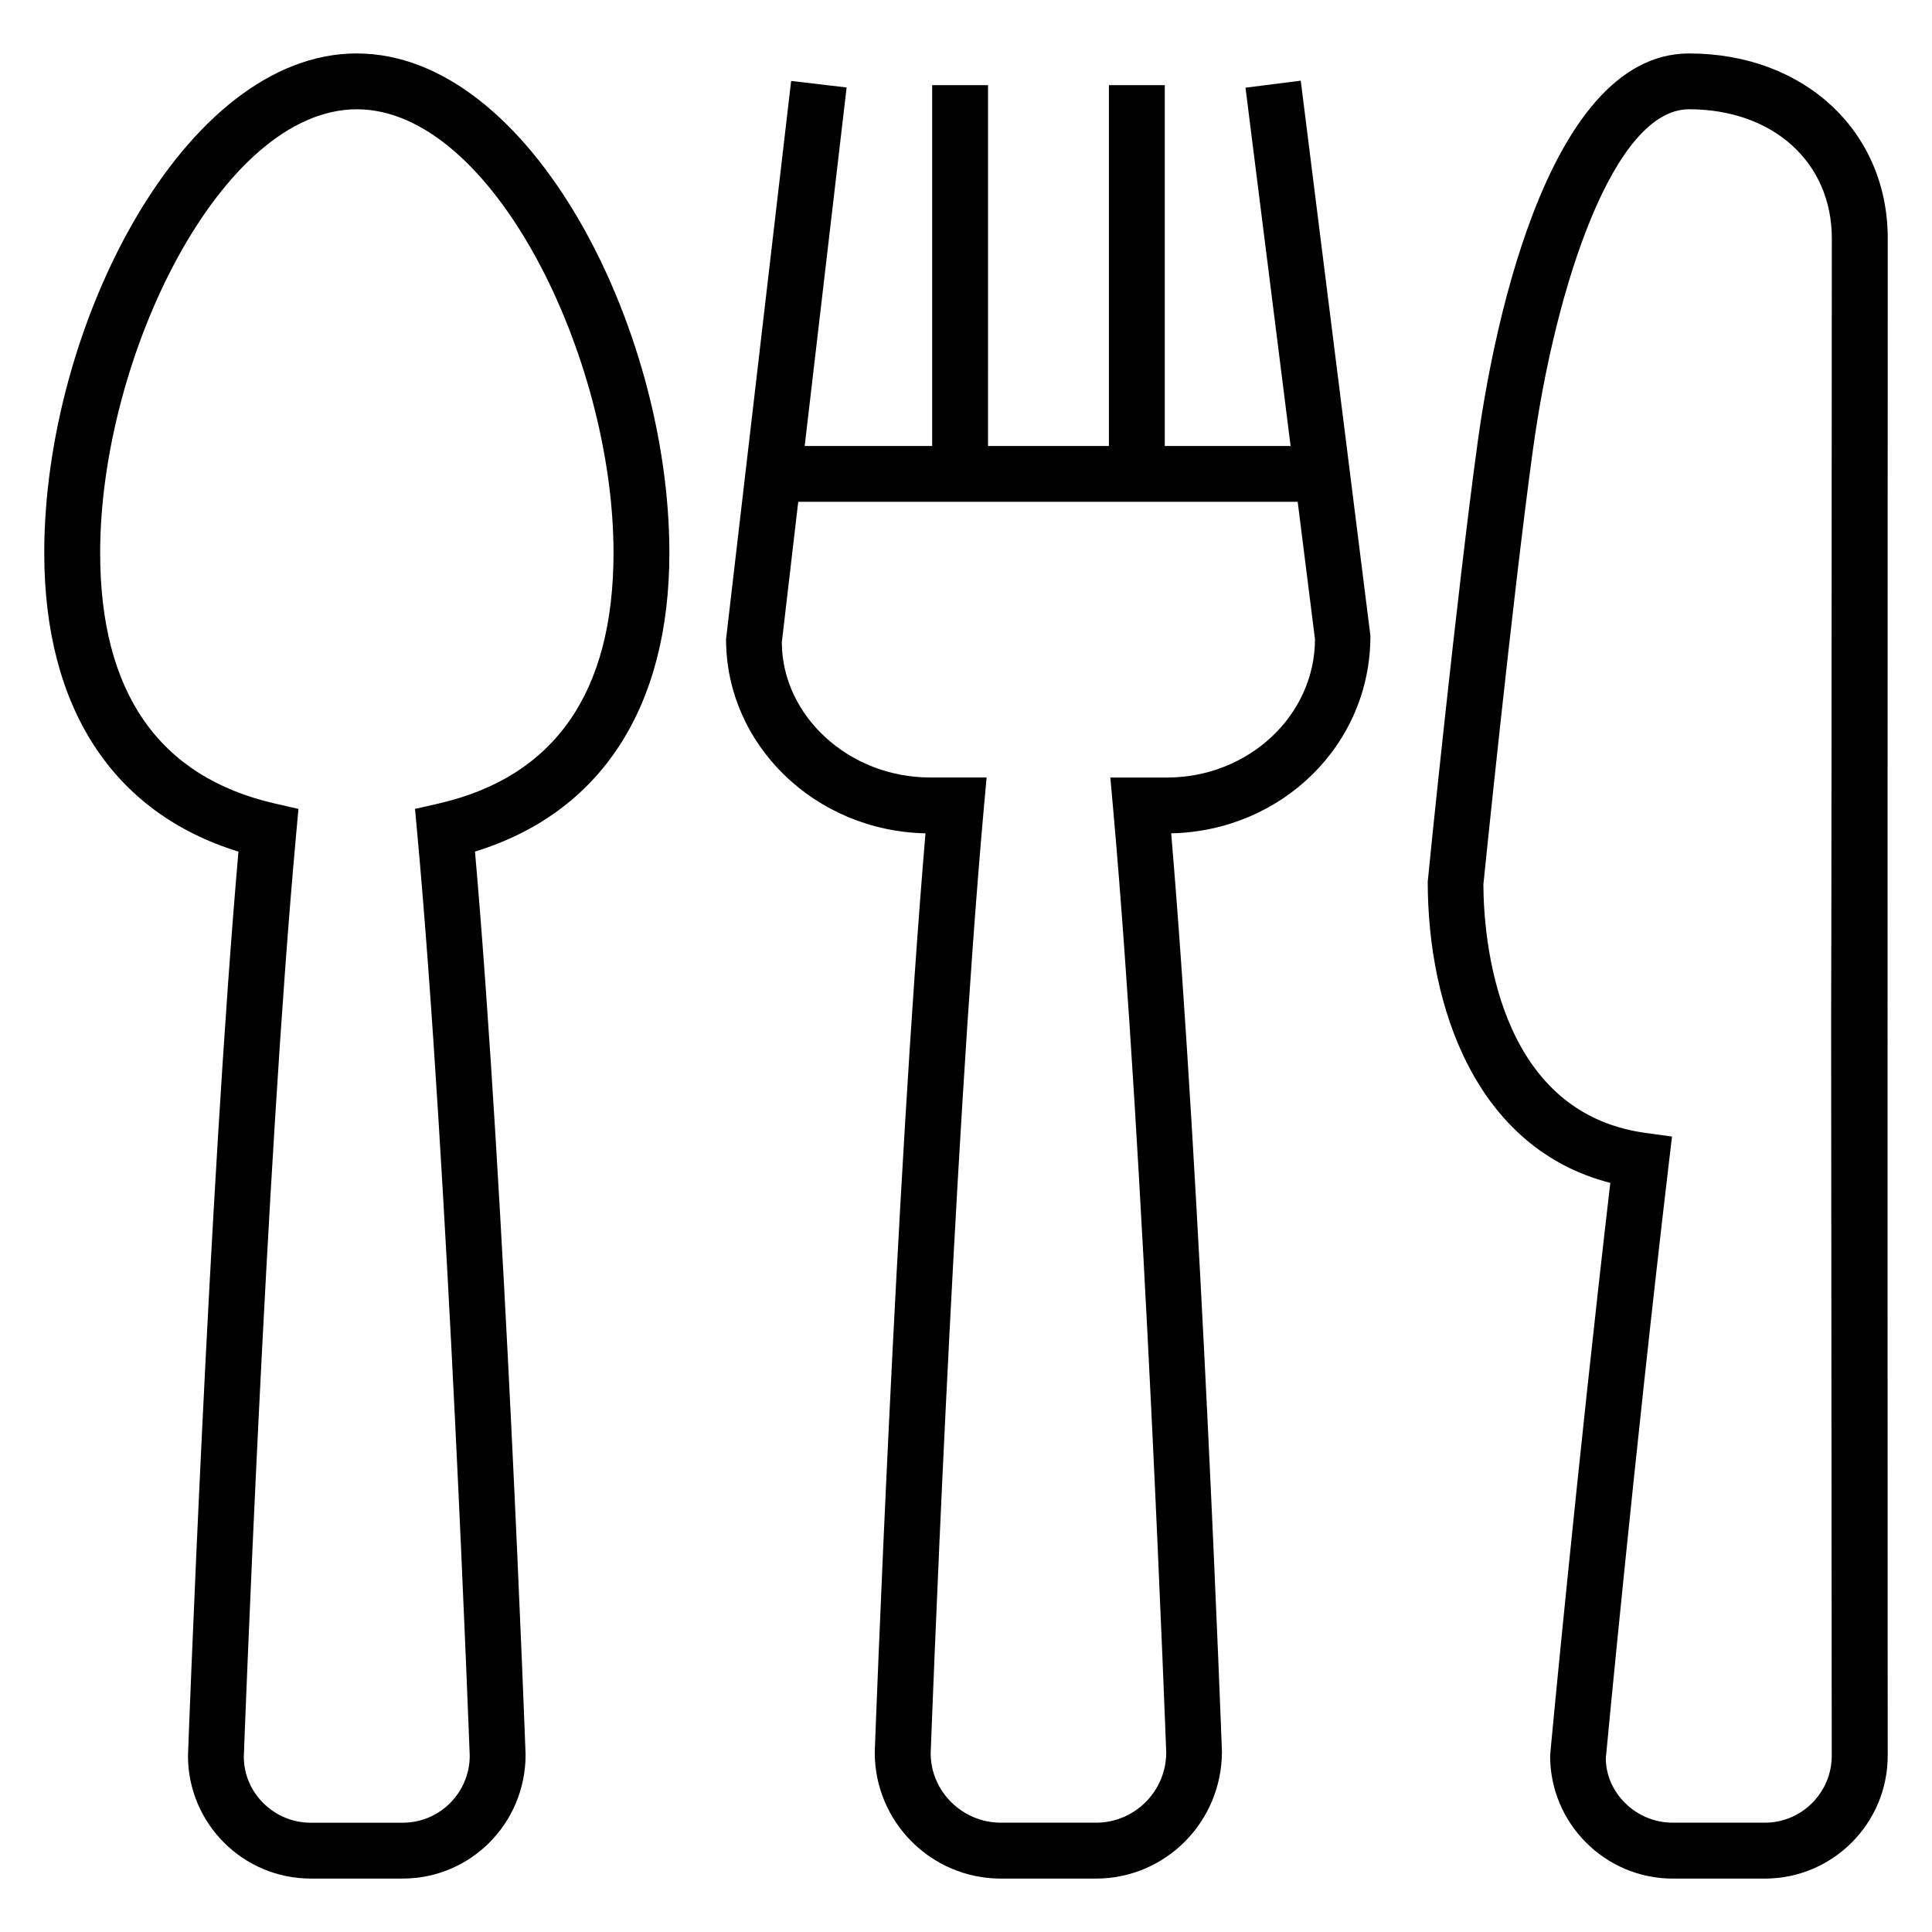
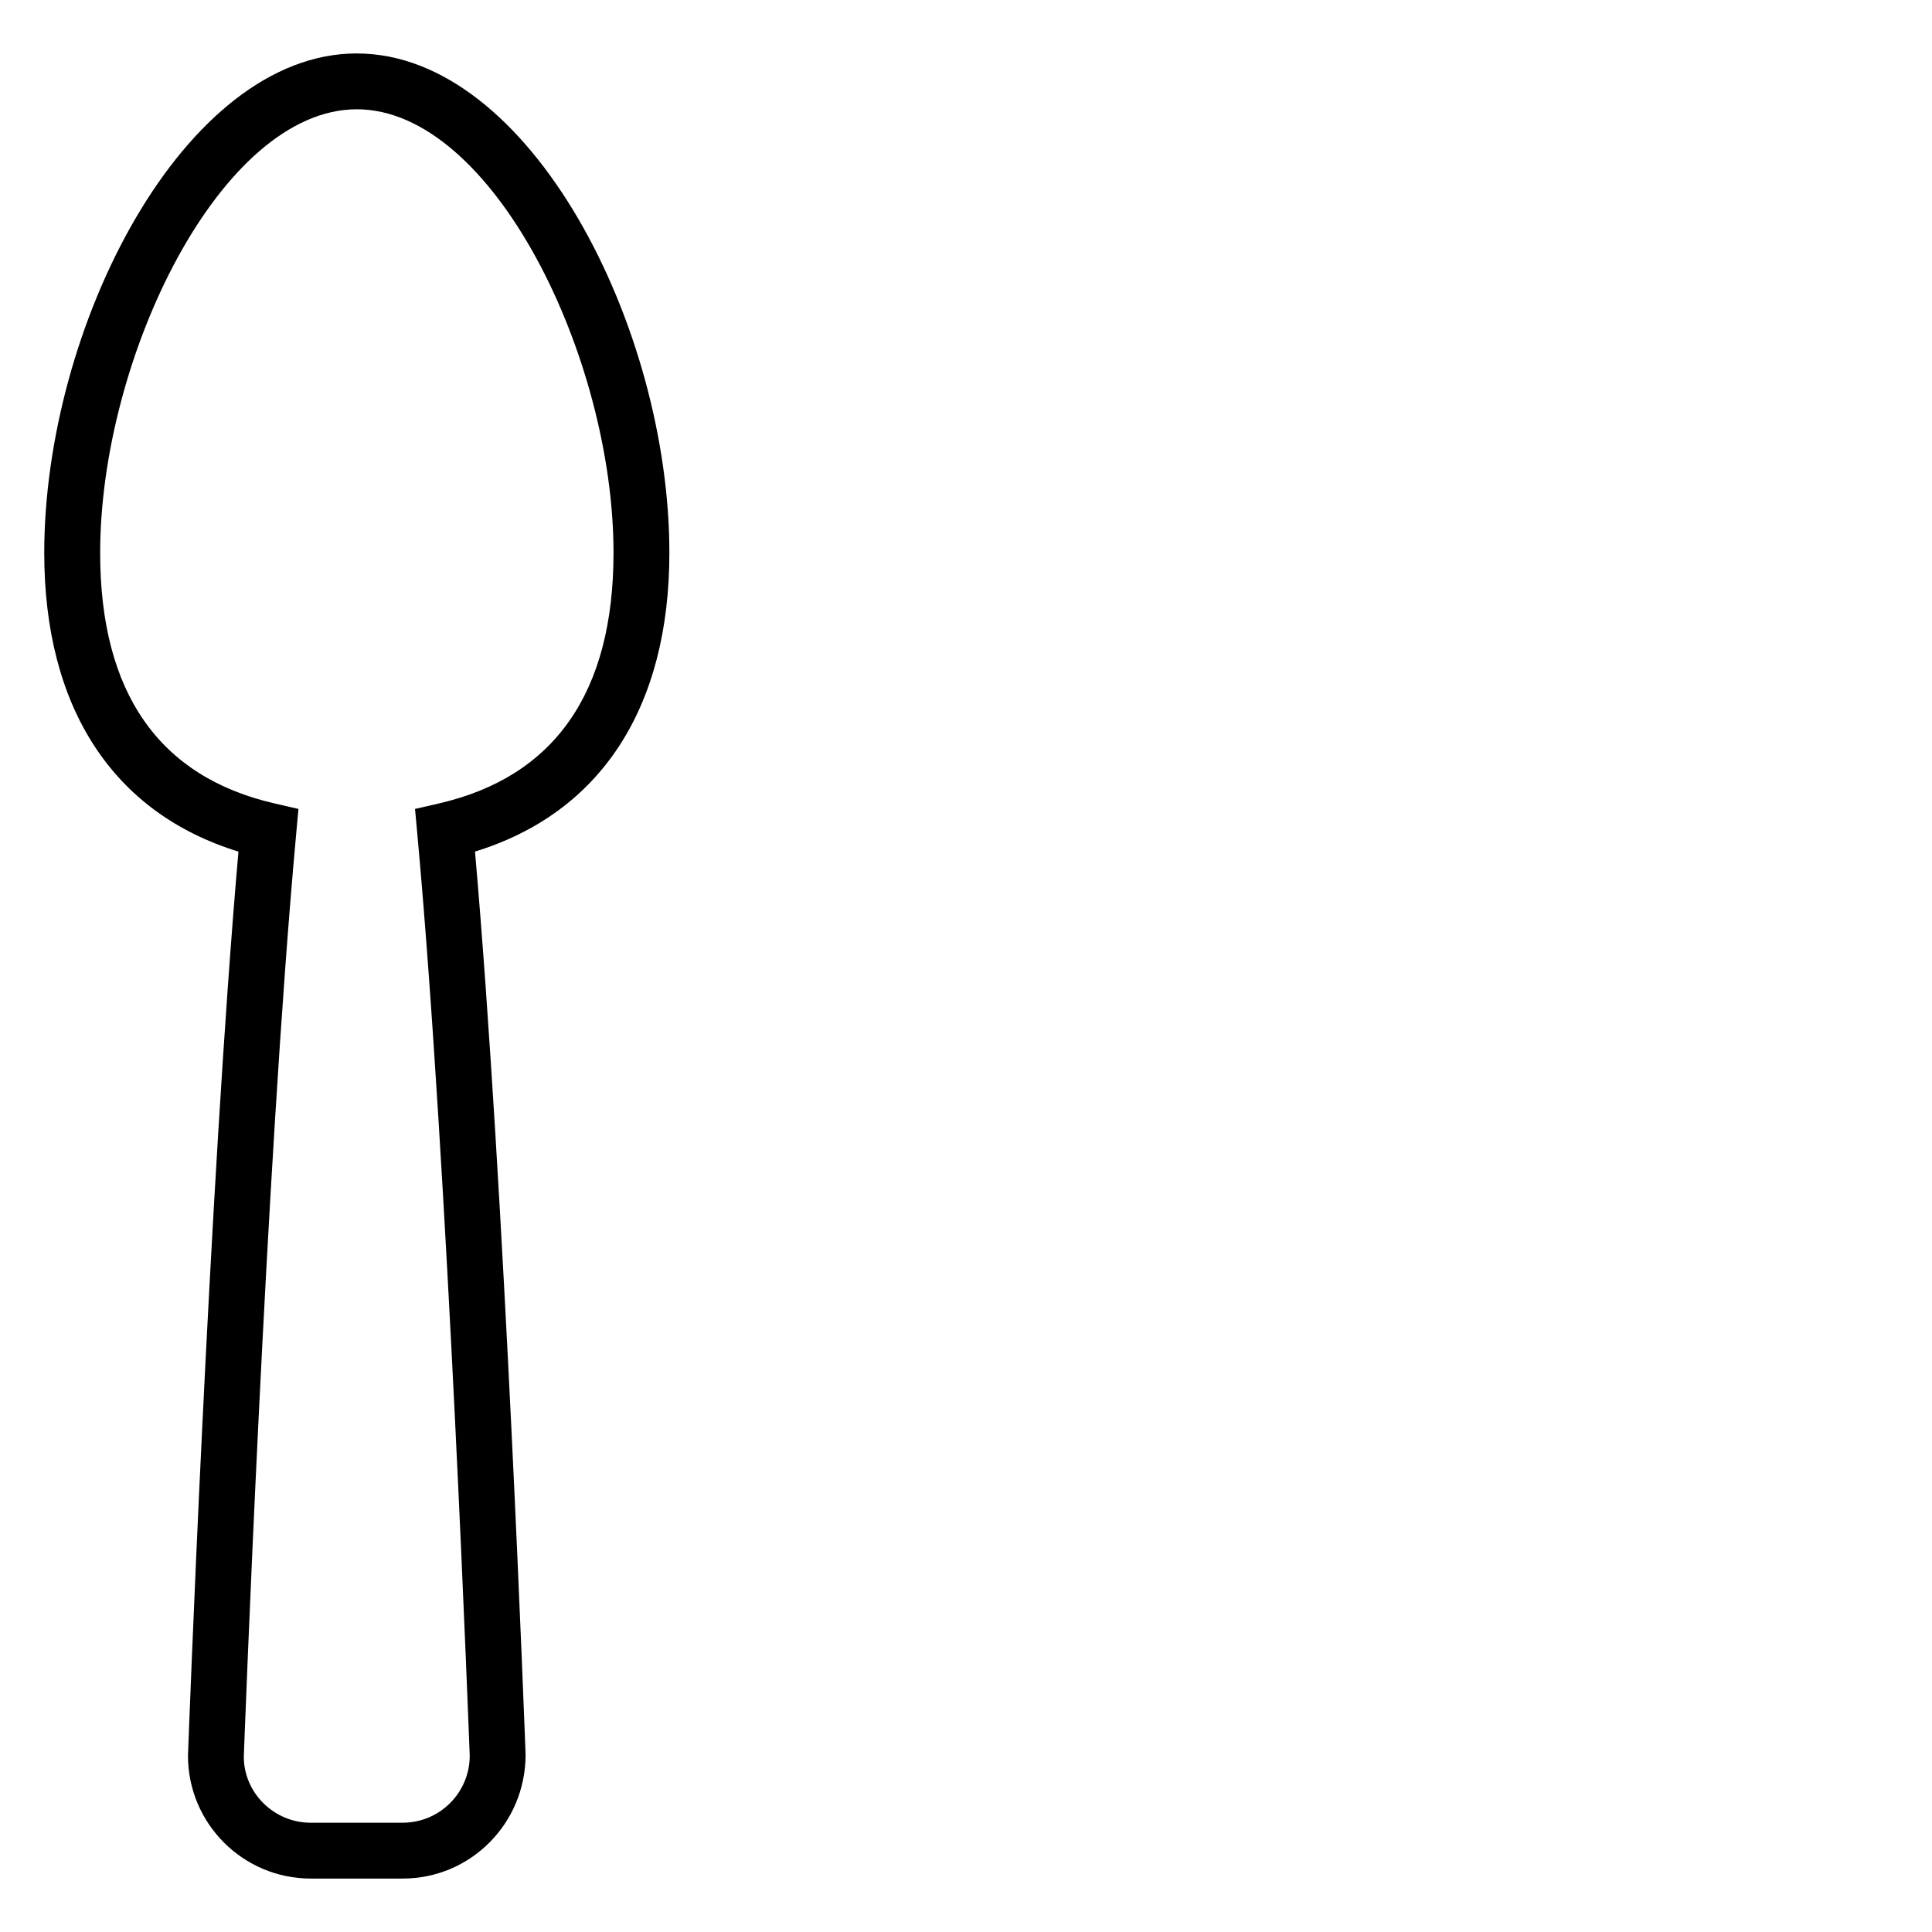
<svg xmlns="http://www.w3.org/2000/svg" fill="#000000" width="800px" height="800px" version="1.1" viewBox="144 144 512 512">
  <g>
    <path d="m238.55 158.16c-45.895 0-82.824 72.395-82.824 132.35 0 41.066 18.199 68.93 51.465 79.176-7.863 90.012-13.312 237.83-13.375 239.6 0 17.953 14.578 32.551 32.535 32.551h24.383c17.953 0 32.551-14.609 32.551-32.824-0.047-1.527-5.512-149.32-13.406-239.34 33.297-10.242 51.512-38.105 51.512-79.176 0-59.938-36.965-132.33-82.84-132.33zm21.738 198.77-6.305 1.449 0.594 6.457c8.152 88.824 13.848 243.17 13.906 244.45 0 9.785-7.953 17.754-17.754 17.754l-24.379 0.004c-9.785 0-17.738-7.953-17.738-17.496 0.062-1.543 5.754-155.89 13.895-244.73l0.582-6.441-6.305-1.449c-30.688-7.055-46.242-29.402-46.242-66.426 0-51.816 32.031-117.54 68.016-117.54s68.031 65.723 68.031 117.54c-0.012 37.023-15.598 59.359-46.301 66.426z" />
-     <path d="m644.27 207.16c0-28.398-22.152-48.992-52.656-48.992-38.871 0-52.688 78.762-56 102.9-5.602 40.762-13.145 115.07-13.25 116.56 0 33.402 12.887 70.746 48.383 79.848-8.762 75.203-15.863 150.36-15.953 151.82 0 17.953 14.578 32.551 32.52 32.551h24.383c17.969 0 32.562-14.609 32.562-32.562-0.02-0.004-0.078-196.17 0.012-402.12zm-14.84 402.12c0 9.785-7.953 17.754-17.754 17.754h-24.383c-9.77 0-17.711-7.953-17.738-17.055 0.062-0.793 7.574-80.352 16.688-157.57l0.855-7.207-7.176-0.992c-39.695-5.512-42.762-52.367-42.809-65.848 0.078-0.75 7.586-74.793 13.145-115.3 5.969-43.391 21.418-90.105 41.344-90.105 22.289 0 37.848 14.062 37.848 34.199-0.031 69.953-0.105 203.16-0.184 206.78z" />
-     <path d="m474.07 167.24 11.953 94.961h-33.344v-95.633h-14.809v95.633h-32.031l0.004-95.633h-14.809v95.633h-33.785l11.113-95.023-14.703-1.727-17.25 147.94c0 28 23.602 50.855 52.855 51.449-7.91 93.402-13.391 241.78-13.449 243.59 0 18.426 14.992 33.418 33.402 33.418h25.207c18.41 0 33.402-14.992 33.402-33.695-0.062-1.527-5.543-149.91-13.449-243.31 29.266-0.609 52.855-23.465 52.793-52.383l-18.457-147.08zm-20.855 182.82h-14.961l0.719 8.062c8.246 92.242 14.031 249 14.09 250.3 0 10.258-8.352 18.609-18.609 18.609h-25.207c-10.258 0-18.594-8.352-18.609-18.352 0.062-1.574 5.848-158.32 14.09-250.58l0.734-8.062h-14.977c-21.648 0-39.234-16.441-39.297-35.801l4.352-37.25h132.36l4.582 36.395c-0.02 20.219-17.621 36.676-39.27 36.676z" />
  </g>
</svg>